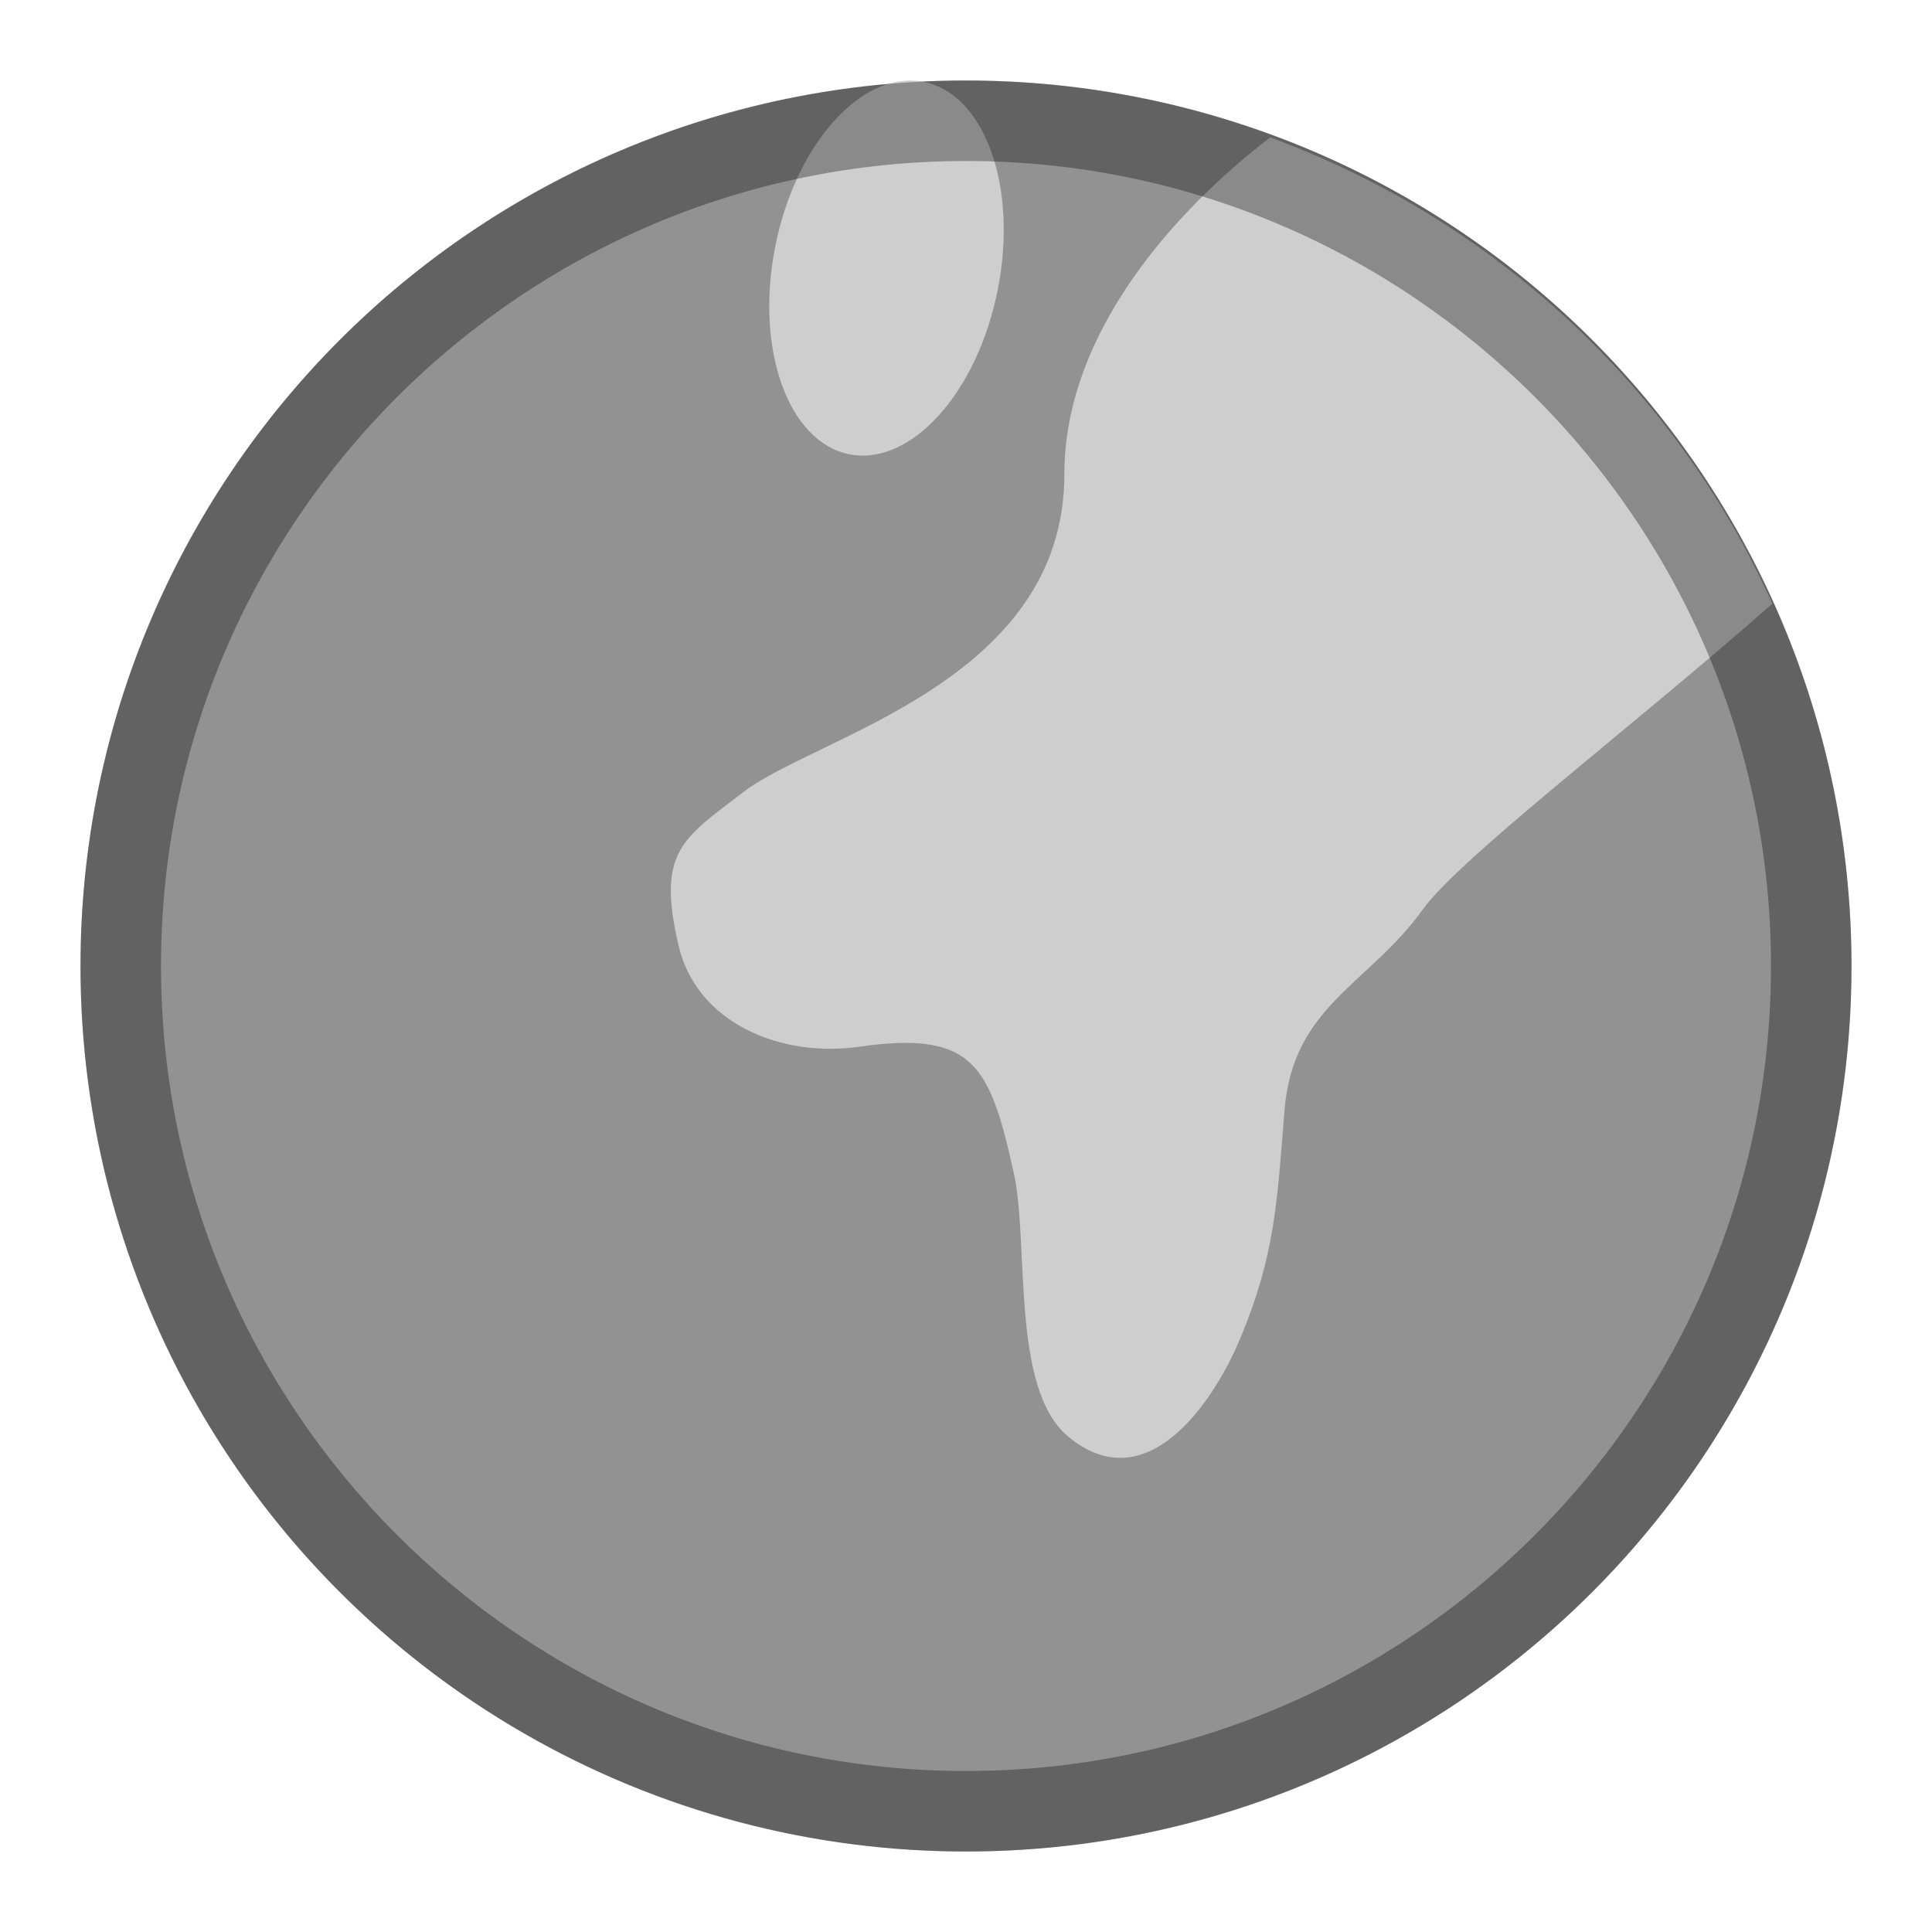
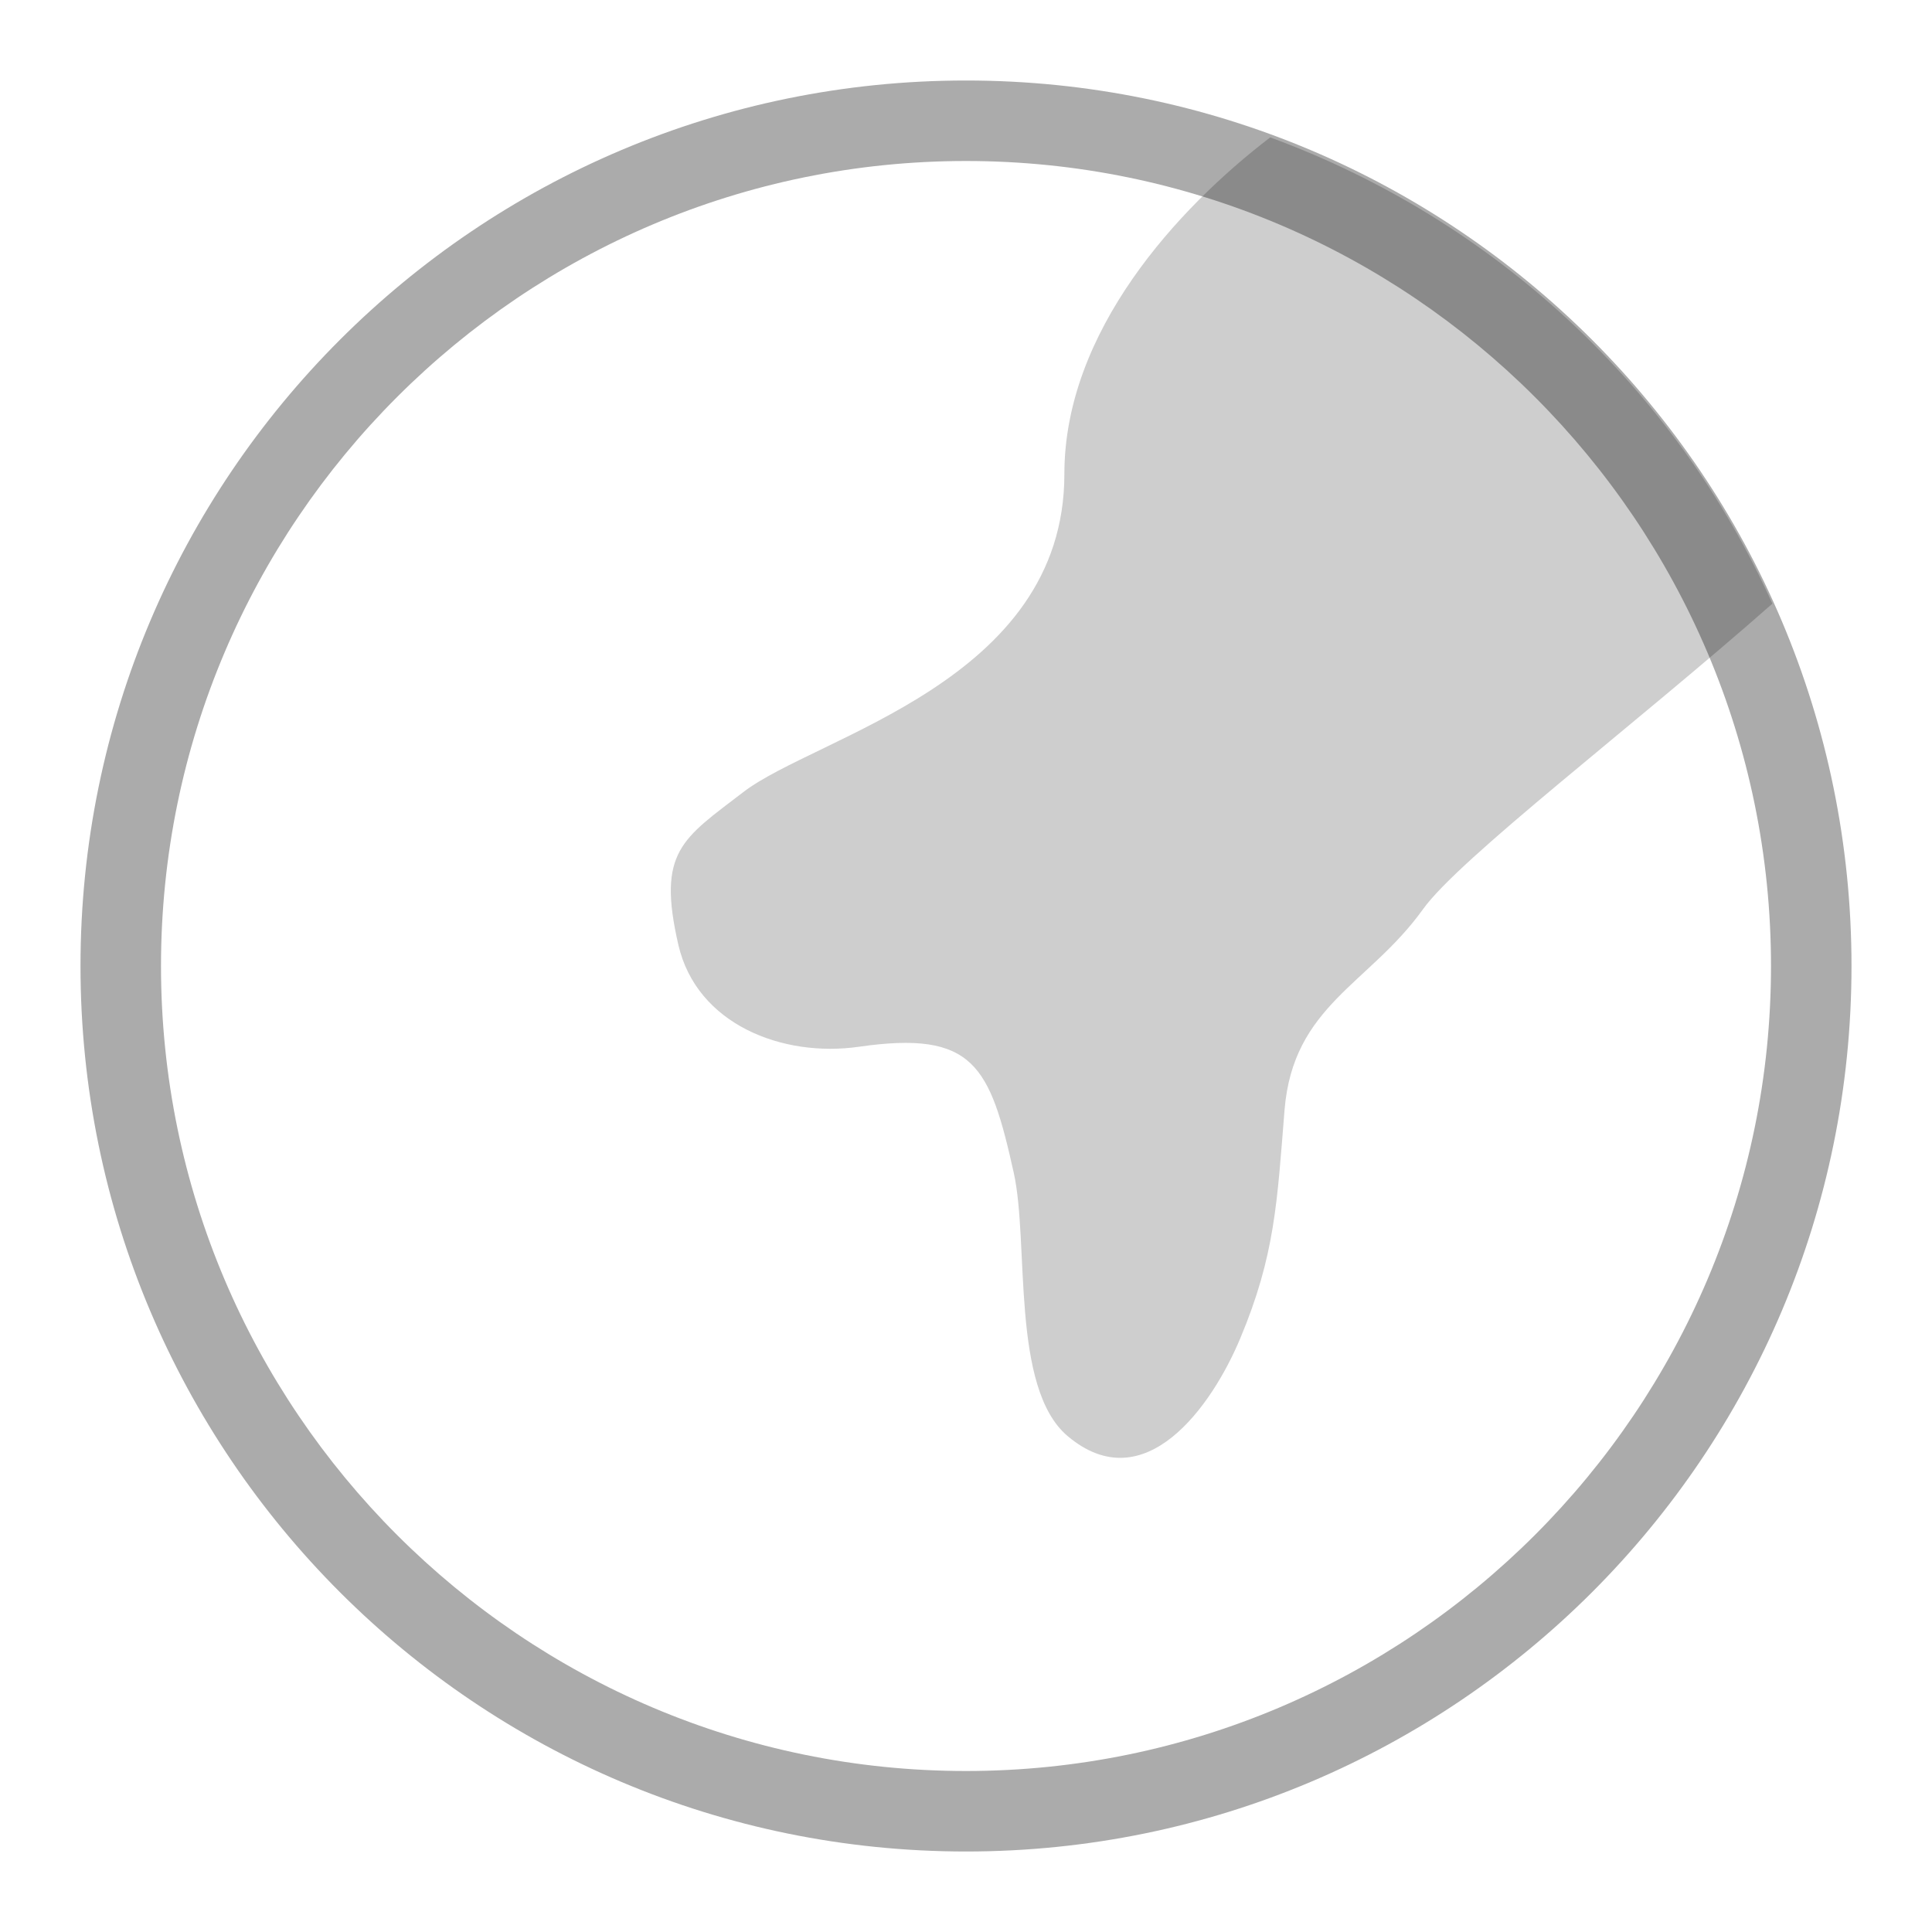
<svg xmlns="http://www.w3.org/2000/svg" id="New_Vector" width="24" height="24" version="1.1" viewBox="0 0 24 24">
  <defs>
    <style>
      .st0 {
        fill: #cecece;
      }

      .st1 {
        fill: #929292;
      }

      .st2 {
        opacity: .33;
      }
    </style>
  </defs>
-   <circle class="st1" cx="12" cy="12" r="11" />
  <path class="st0" d="M15.777,1.708c-1.151.882-2.555,2.409-2.555,4.181,0,2.58-3.083,3.254-3.989,3.951-.754.58-1.075.733-.806,1.898.228.987,1.293,1.402,2.244,1.265,1.428-.205,1.626.234,1.922,1.565.194.871-.04,2.674.67,3.272.957.806,1.79-.37,2.142-1.21.435-1.035.46-1.701.552-2.841.106-1.299,1.051-1.561,1.719-2.493.452-.632,2.615-2.275,4.341-3.797-1.208-2.684-3.46-4.772-6.24-5.793Z" />
-   <path class="st0" d="M12.393,3.606c-.255,1.277-1.081,2.189-1.843,2.037-.762-.153-1.174-1.312-.918-2.589s1.081-2.189,1.843-2.037c.763.153,1.174,1.312.918,2.589Z" />
  <g class="st2">
    <path d="M12,2c5.514,0,10,4.486,10,10s-4.486,10-10,10S2,17.514,2,12,6.486,2,12,2M12,1C5.925,1,1,5.925,1,12s4.925,11,11,11,11-4.925,11-11S18.075,1,12,1h0Z" />
  </g>
  <description>Apache NetBeans Logo
  </description>
</svg>